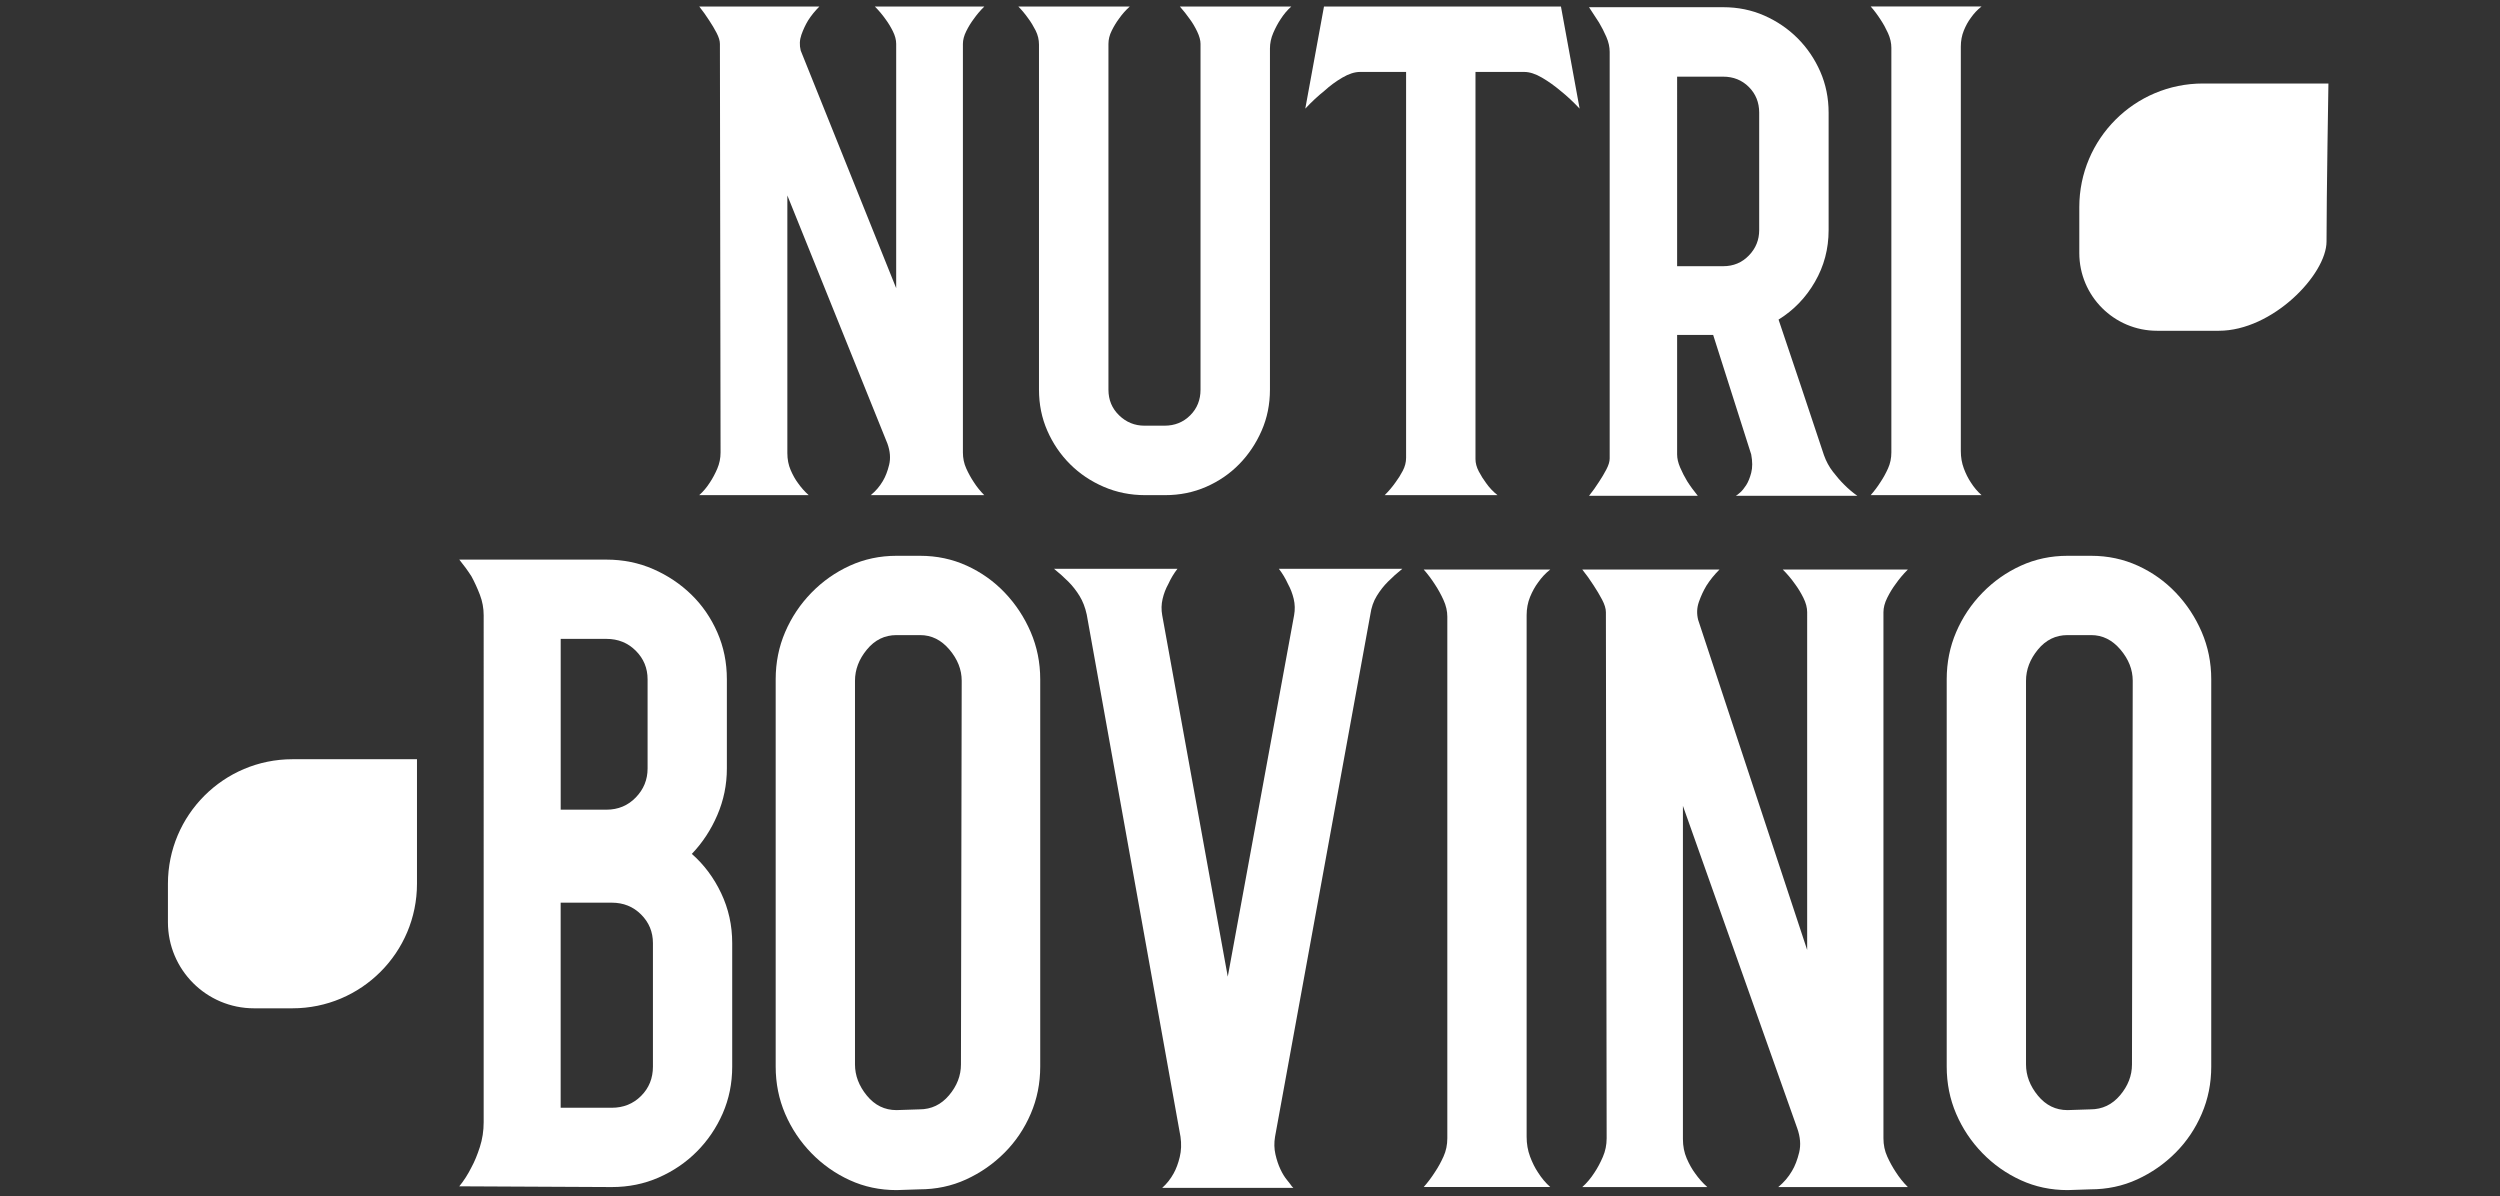
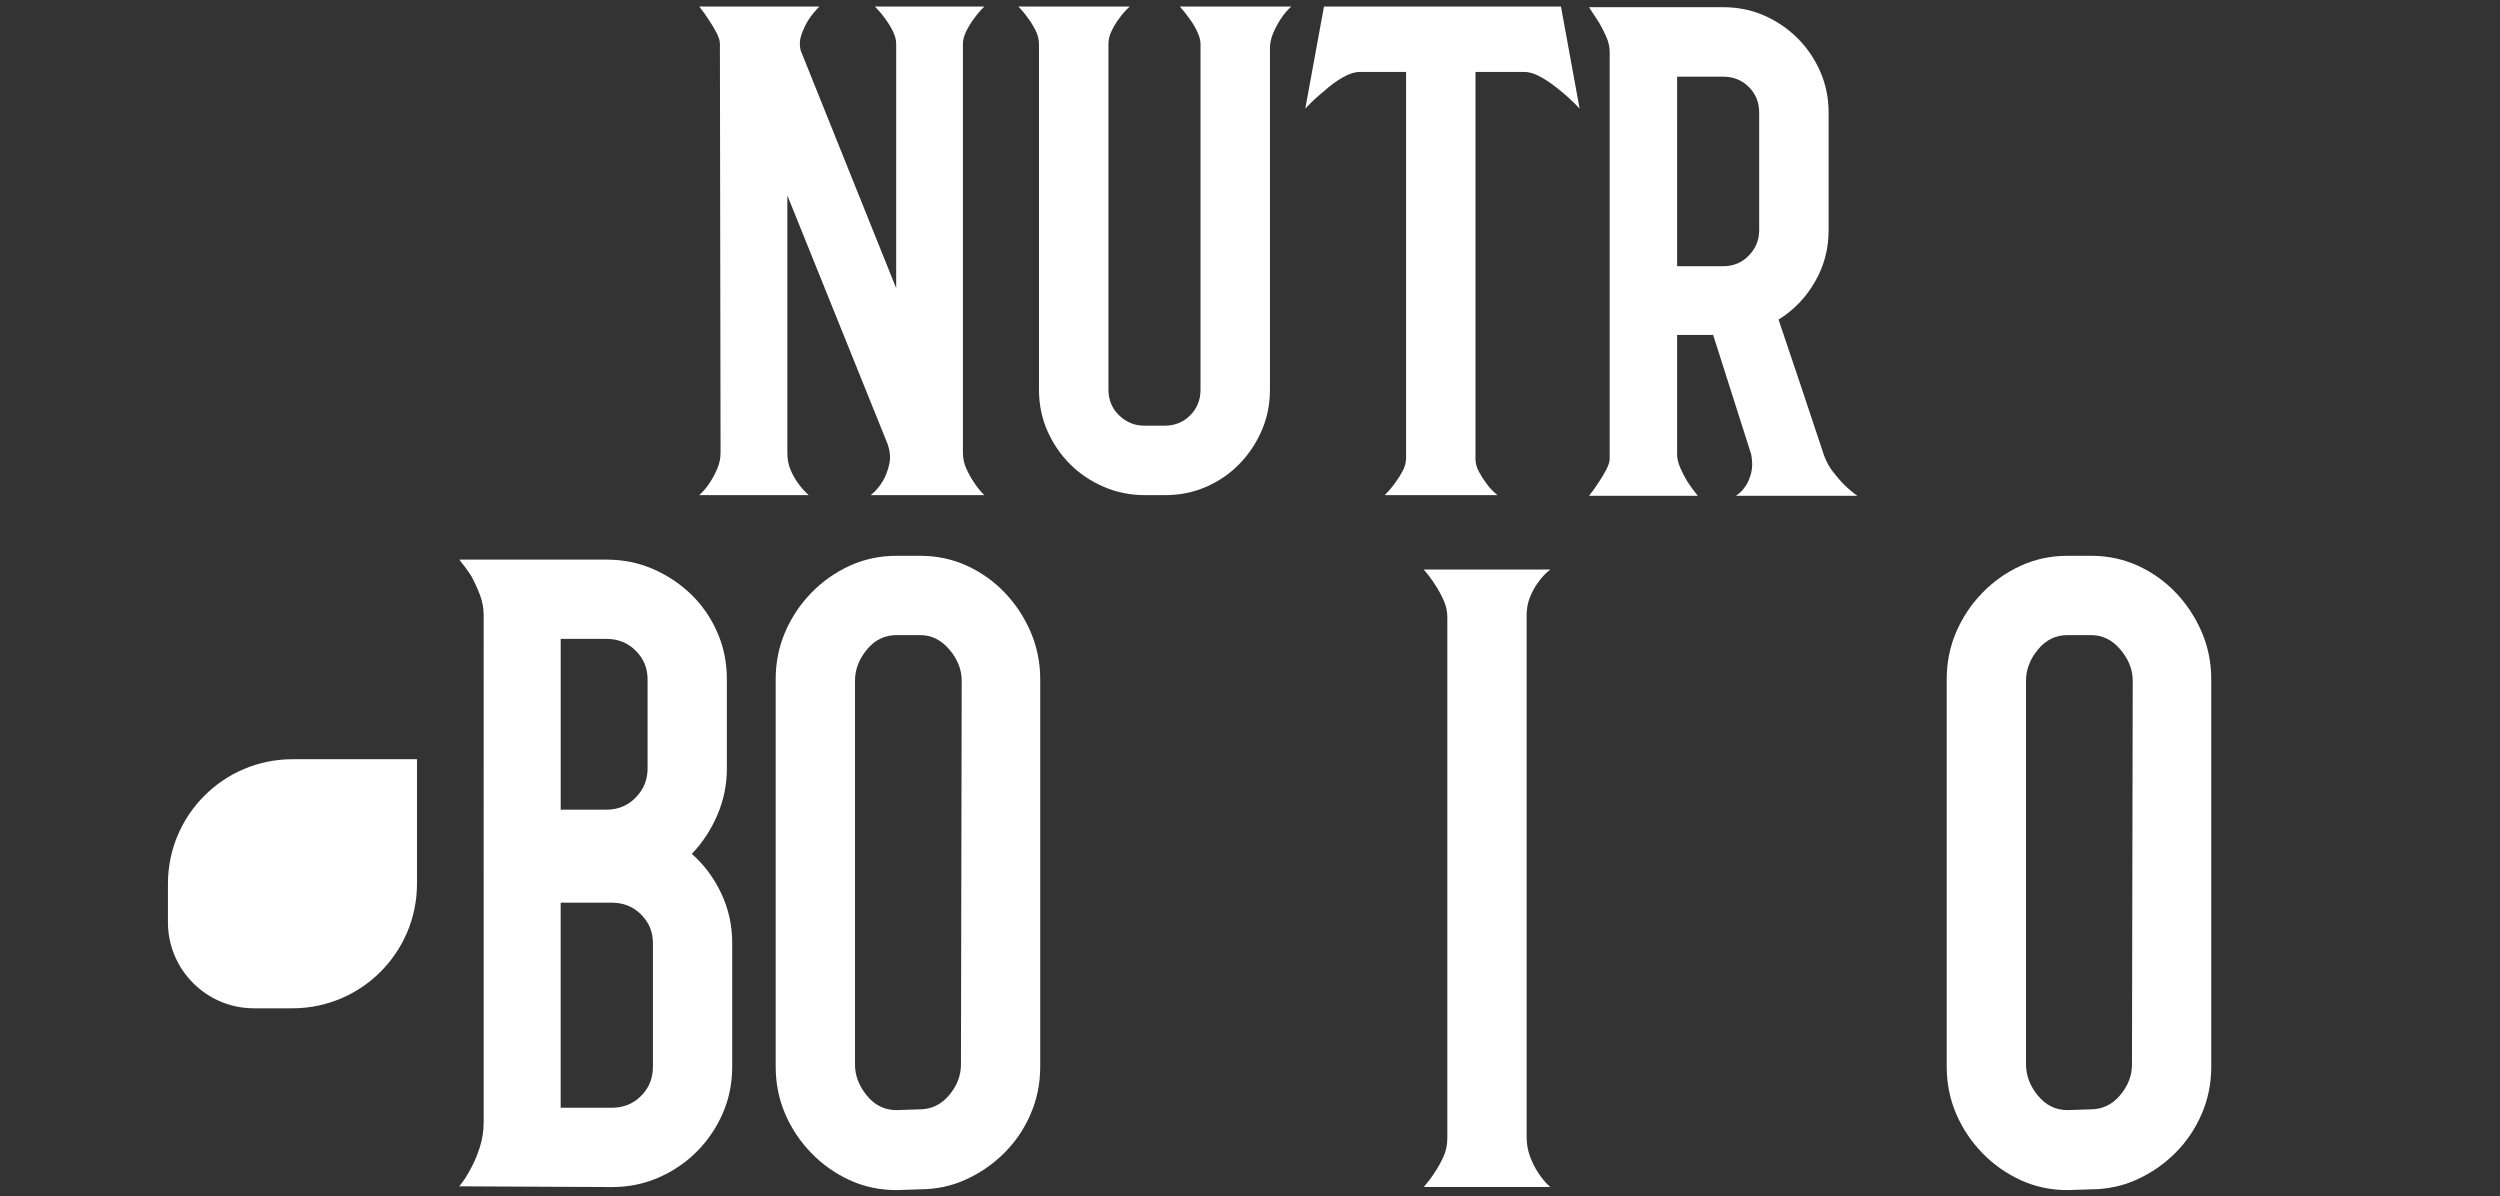
<svg xmlns="http://www.w3.org/2000/svg" version="1.0" id="Layer_1" x="0px" y="0px" viewBox="0 0 767 367" style="enable-background:new 0 0 767 367;" xml:space="preserve">
  <rect x="0" y="0" width="767" height="367" fill="#333333" stroke="none" />
  <style type="text/css">
	.st0{fill:#FFFFFF;}
</style>
  <g>
    <g>
      <path class="st0" d="M298.69,5.89c-0.82,1.09-1.57,2.32-2.25,3.69c-0.68,1.37-1.02,2.66-1.02,3.89V138.8    c0,1.78,0.34,3.41,1.02,4.91c0.68,1.5,1.43,2.87,2.25,4.1c0.95,1.5,2.05,2.87,3.28,4.1h-34.82c1.5-1.23,2.73-2.66,3.69-4.3    c0.82-1.36,1.47-3.04,1.95-5.02c0.48-1.98,0.31-4.13-0.51-6.45l-30.72-76.18v79.05c0,1.91,0.34,3.65,1.02,5.22    c0.68,1.57,1.43,2.9,2.25,3.99c0.96,1.37,2.05,2.6,3.28,3.69h-33.59c1.23-1.09,2.32-2.39,3.28-3.89c0.82-1.23,1.57-2.63,2.25-4.2    c0.68-1.57,1.02-3.24,1.02-5.02l-0.2-125.33c0-0.95-0.34-2.08-1.02-3.38c-0.68-1.3-1.43-2.56-2.25-3.79    c-0.96-1.5-1.98-2.93-3.07-4.3h36.86c-1.37,1.37-2.53,2.8-3.48,4.3c-0.82,1.37-1.5,2.83-2.05,4.4c-0.55,1.57-0.61,3.17-0.2,4.81    l29.29,72.9V13.47c0-1.23-0.34-2.52-1.02-3.89c-0.68-1.36-1.43-2.59-2.25-3.69c-0.96-1.36-2.05-2.66-3.28-3.89h33.59    C300.74,3.23,299.65,4.53,298.69,5.89z" />
      <path class="st0" d="M396.17,2c-1.23,1.09-2.32,2.39-3.28,3.89c-0.82,1.23-1.57,2.63-2.25,4.2c-0.68,1.57-1.02,3.17-1.02,4.81    v104.65c0,4.51-0.85,8.7-2.56,12.6c-1.71,3.89-3.99,7.31-6.86,10.24c-2.87,2.94-6.25,5.26-10.14,6.96    c-3.89,1.71-8.09,2.56-12.6,2.56h-6.14c-4.51,0-8.74-0.85-12.7-2.56c-3.96-1.71-7.41-4.03-10.34-6.96    c-2.94-2.93-5.26-6.35-6.96-10.24c-1.71-3.89-2.56-8.09-2.56-12.6V13.68c0-1.5-0.34-2.93-1.02-4.3c-0.69-1.36-1.43-2.59-2.25-3.69    c-0.96-1.36-1.98-2.59-3.07-3.69h34.2c-1.23,1.09-2.32,2.32-3.28,3.69c-0.82,1.09-1.57,2.32-2.25,3.69    c-0.69,1.37-1.02,2.73-1.02,4.09v106.08c0,3.14,1.09,5.77,3.28,7.88c2.18,2.12,4.78,3.17,7.78,3.17h6.14    c3.14,0,5.77-1.06,7.88-3.17c2.12-2.11,3.17-4.74,3.17-7.88V13.47c0-1.09-0.34-2.35-1.02-3.79c-0.69-1.43-1.43-2.69-2.25-3.79    c-0.96-1.36-1.98-2.66-3.07-3.89H396.17z" />
      <path class="st0" d="M428.12,148.02c0.82-1.09,1.57-2.28,2.25-3.58c0.68-1.3,1.02-2.63,1.02-3.99V22.07h-14.13    c-1.64,0-3.45,0.58-5.43,1.74c-1.98,1.16-3.79,2.49-5.43,3.99c-2.05,1.64-4.03,3.48-5.94,5.53L406.2,2h72.7l5.73,31.33    c-1.91-2.05-3.89-3.89-5.94-5.53c-1.78-1.5-3.65-2.83-5.63-3.99c-1.98-1.16-3.79-1.74-5.43-1.74h-14.95v118.78    c0,1.23,0.34,2.49,1.02,3.79c0.68,1.3,1.43,2.49,2.25,3.58c0.96,1.37,2.12,2.6,3.48,3.69h-34.61    C426.07,150.68,427.16,149.38,428.12,148.02z" />
      <path class="st0" d="M532.56,152.11c0.27-0.14,0.72-0.48,1.33-1.02c0.61-0.54,1.23-1.3,1.84-2.25c0.61-0.95,1.13-2.22,1.54-3.79    c0.41-1.57,0.41-3.45,0-5.63l-11.67-36.66h-11.06v36.66c0,1.23,0.31,2.56,0.92,3.99c0.61,1.43,1.33,2.84,2.15,4.2    c0.95,1.5,2.05,3,3.28,4.51h-33.38c1.09-1.36,2.12-2.8,3.07-4.3c0.82-1.23,1.57-2.49,2.25-3.79c0.68-1.3,1.02-2.42,1.02-3.38    V15.93c0-1.5-0.34-3.04-1.02-4.61c-0.69-1.57-1.43-3.04-2.25-4.4c-0.96-1.5-1.98-3.07-3.07-4.71h41.16c4.51,0,8.7,0.85,12.59,2.56    c3.89,1.71,7.3,4.03,10.24,6.96c2.93,2.94,5.25,6.35,6.96,10.24c1.7,3.89,2.56,8.09,2.56,12.6v36.04c0,5.74-1.4,11.03-4.2,15.87    c-2.8,4.85-6.52,8.7-11.16,11.57c2.59,7.65,4.92,14.54,6.96,20.68l6.96,20.89c0.68,1.91,1.6,3.62,2.77,5.12    c1.16,1.5,2.28,2.8,3.38,3.89c1.36,1.37,2.73,2.53,4.1,3.48H532.56z M514.54,81.67h14.13c3.14,0,5.77-1.09,7.88-3.28    c2.12-2.18,3.17-4.78,3.17-7.78V34.57c0-3.14-1.06-5.77-3.17-7.88c-2.12-2.12-4.75-3.17-7.88-3.17h-14.13V81.67z" />
-       <path class="st0" d="M604.65,5.48c-0.82,1.09-1.54,2.39-2.15,3.89c-0.61,1.5-0.92,3.14-0.92,4.92v124.1    c0,1.91,0.31,3.69,0.92,5.32c0.61,1.64,1.33,3.07,2.15,4.3c0.95,1.5,2.05,2.8,3.28,3.89h-34c1.09-1.23,2.12-2.59,3.07-4.1    c0.82-1.23,1.57-2.59,2.25-4.1c0.68-1.5,1.02-3.14,1.02-4.91V14.7c0-1.5-0.34-3-1.02-4.51c-0.68-1.5-1.43-2.87-2.25-4.1    c-0.96-1.5-1.98-2.87-3.07-4.1h34C606.69,2.96,605.6,4.12,604.65,5.48z" />
      <path class="st0" d="M212.25,261.98c3.74,3.27,6.74,7.29,9,12.05c2.26,4.76,3.39,9.86,3.39,15.32v37.89    c0,5.15-0.98,9.94-2.92,14.38c-1.95,4.44-4.6,8.34-7.95,11.7c-3.35,3.36-7.25,6-11.7,7.95c-4.44,1.95-9.24,2.92-14.38,2.92    l-46.78-0.23c1.4-1.71,2.65-3.66,3.74-5.85c0.94-1.71,1.79-3.78,2.57-6.2c0.78-2.42,1.17-4.95,1.17-7.6V188.77    c0-2.18-0.39-4.29-1.17-6.32c-0.78-2.02-1.64-3.9-2.57-5.61c-1.09-1.71-2.34-3.43-3.74-5.15h45.14c5.15,0,9.94,0.98,14.38,2.92    c4.44,1.95,8.34,4.56,11.7,7.84c3.35,3.27,6,7.13,7.95,11.58c1.95,4.44,2.92,9.24,2.92,14.38v27.37c0,4.99-0.98,9.75-2.92,14.27    C218.14,254.57,215.53,258.55,212.25,261.98z M172.02,248.41h14.03c3.59,0,6.59-1.25,9-3.74c2.42-2.49,3.63-5.46,3.63-8.89v-27.37    c0-3.43-1.21-6.35-3.63-8.77c-2.42-2.42-5.42-3.63-9-3.63h-14.03V248.41z M200.32,289.34c0-3.43-1.21-6.35-3.63-8.77    c-2.42-2.42-5.42-3.63-9.01-3.63h-15.67v62.92h15.67c3.59,0,6.59-1.21,9.01-3.63c2.42-2.42,3.63-5.42,3.63-9V289.34z" />
      <path class="st0" d="M282.29,170.52c5.13,0,9.91,1.02,14.34,3.04c4.43,2.03,8.32,4.79,11.66,8.3c3.34,3.51,5.98,7.52,7.93,12.05    c1.94,4.52,2.92,9.36,2.92,14.5v118.82c0,5.15-0.97,9.98-2.92,14.5c-1.94,4.52-4.62,8.5-8.04,11.93    c-3.42,3.43-7.35,6.16-11.78,8.19c-4.43,2.03-9.21,3.04-14.34,3.04l-7,0.23c-5.13,0-9.91-1.01-14.34-3.04    c-4.43-2.02-8.36-4.79-11.78-8.3c-3.42-3.51-6.1-7.52-8.05-12.05c-1.94-4.52-2.91-9.36-2.91-14.5V208.41    c0-5.15,0.97-9.98,2.91-14.5c1.94-4.52,4.63-8.54,8.05-12.05c3.42-3.51,7.35-6.28,11.78-8.3c4.43-2.02,9.21-3.04,14.34-3.04    H282.29z M295.05,208.86c0-3.42-1.26-6.61-3.77-9.57c-2.51-2.96-5.5-4.44-8.95-4.44h-7.3c-3.61,0-6.64,1.48-9.07,4.44    c-2.44,2.96-3.65,6.15-3.65,9.57v117.7c0,3.43,1.22,6.62,3.65,9.58c2.43,2.96,5.46,4.44,9.07,4.44l7.07-0.23    c3.61,0,6.64-1.44,9.07-4.32c2.43-2.88,3.65-6.03,3.65-9.46L295.05,208.86z" />
-       <path class="st0" d="M430.24,174.5c-1.56,1.25-3.04,2.57-4.44,3.98c-1.25,1.25-2.38,2.69-3.39,4.33    c-1.02,1.64-1.68,3.55-1.99,5.73l-29.24,160.22c-0.31,1.87-0.27,3.66,0.12,5.38c0.39,1.72,0.9,3.24,1.52,4.56    c0.62,1.33,1.29,2.42,1.99,3.27c0.7,0.86,1.21,1.52,1.52,1.99l0.47,0.47h-40h-0.23c1.4-1.25,2.57-2.73,3.51-4.44    c0.78-1.4,1.4-3.08,1.87-5.03c0.47-1.95,0.54-4.01,0.23-6.2l-28.77-160.22c-0.47-2.18-1.21-4.09-2.22-5.73    c-1.02-1.64-2.14-3.08-3.39-4.33c-1.4-1.4-2.88-2.73-4.44-3.98h37.89c-1.09,1.4-2.03,2.96-2.81,4.68    c-0.78,1.4-1.37,2.92-1.75,4.56c-0.39,1.64-0.43,3.32-0.12,5.03l20.11,110.87l20.35-110.87c0.31-1.71,0.27-3.39-0.12-5.03    c-0.39-1.64-0.98-3.16-1.75-4.56c-0.78-1.71-1.72-3.27-2.81-4.68H430.24z" />
      <path class="st0" d="M471.88,178.71c-0.94,1.25-1.75,2.73-2.46,4.44c-0.7,1.72-1.05,3.59-1.05,5.61v159.99    c0,2.18,0.35,4.21,1.05,6.08c0.7,1.87,1.52,3.51,2.46,4.91c1.09,1.72,2.34,3.2,3.74,4.44h-38.83c1.25-1.4,2.42-2.96,3.51-4.68    c0.94-1.4,1.79-2.96,2.57-4.68c0.78-1.71,1.17-3.59,1.17-5.61V189.23c0-1.71-0.39-3.43-1.17-5.14c-0.78-1.71-1.64-3.27-2.57-4.68    c-1.09-1.71-2.26-3.27-3.51-4.68h38.83C474.21,175.82,472.97,177.15,471.88,178.71z" />
-       <path class="st0" d="M581.58,179.18c-0.94,1.25-1.79,2.65-2.57,4.21c-0.78,1.56-1.17,3.04-1.17,4.44v161.39    c0,2.03,0.39,3.9,1.17,5.61c0.78,1.72,1.64,3.27,2.57,4.68c1.09,1.72,2.34,3.27,3.74,4.68h-39.76c1.71-1.4,3.12-3.04,4.21-4.91    c0.94-1.56,1.67-3.47,2.22-5.73c0.54-2.26,0.35-4.71-0.59-7.37l-35.08-98.94v102.21c0,2.19,0.39,4.17,1.17,5.97    c0.78,1.79,1.64,3.31,2.57,4.56c1.09,1.56,2.34,2.96,3.74,4.21h-38.36c1.4-1.25,2.65-2.73,3.74-4.44c0.94-1.4,1.79-3,2.57-4.8    c0.78-1.79,1.17-3.7,1.17-5.73l-0.23-161.39c0-1.09-0.39-2.38-1.17-3.86c-0.78-1.48-1.64-2.92-2.57-4.33    c-1.09-1.71-2.26-3.35-3.51-4.91h42.1c-1.56,1.56-2.89,3.2-3.98,4.91c-0.94,1.56-1.72,3.24-2.34,5.03    c-0.63,1.79-0.7,3.62-0.23,5.5l33.45,101.28V187.83c0-1.4-0.39-2.88-1.17-4.44c-0.78-1.56-1.64-2.96-2.57-4.21    c-1.09-1.56-2.34-3.04-3.74-4.44h38.36C583.92,176.13,582.67,177.62,581.58,179.18z" />
      <path class="st0" d="M641.56,170.52c5.13,0,9.91,1.02,14.34,3.04c4.43,2.03,8.32,4.79,11.66,8.3c3.34,3.51,5.98,7.52,7.93,12.05    c1.94,4.52,2.92,9.36,2.92,14.5v118.82c0,5.15-0.97,9.98-2.92,14.5c-1.94,4.52-4.62,8.5-8.04,11.93    c-3.42,3.43-7.35,6.16-11.78,8.19c-4.43,2.03-9.21,3.04-14.34,3.04l-6.99,0.23c-5.13,0-9.92-1.01-14.35-3.04    c-4.43-2.02-8.36-4.79-11.78-8.3c-3.42-3.51-6.1-7.52-8.05-12.05c-1.94-4.52-2.91-9.36-2.91-14.5V208.41    c0-5.15,0.97-9.98,2.91-14.5c1.94-4.52,4.63-8.54,8.05-12.05c3.42-3.51,7.35-6.28,11.78-8.3c4.43-2.02,9.21-3.04,14.35-3.04    H641.56z M654.32,208.86c0-3.42-1.26-6.61-3.77-9.57c-2.51-2.96-5.5-4.44-8.95-4.44h-7.3c-3.61,0-6.64,1.48-9.07,4.44    c-2.43,2.96-3.65,6.15-3.65,9.57v117.7c0,3.43,1.22,6.62,3.65,9.58c2.44,2.96,5.46,4.44,9.07,4.44l7.07-0.23    c3.61,0,6.64-1.44,9.07-4.32c2.43-2.88,3.65-6.03,3.65-9.46L654.32,208.86z" />
    </g>
-     <path class="st0" d="M713.78,74.08c0,10.16-16.6,27.4-33.04,27.4c-0.8,0-18.96,0-18.96,0c-13.17,0-23.85-10.68-23.85-23.85V63.55   c0-20.95,16.98-37.93,37.93-37.93h38.5C714.36,25.62,713.78,60.09,713.78,74.08z" />
    <path class="st0" d="M127.93,232.93v38.21c0,21.1-17.11,38.21-38.21,38.21H77.94c-14.59,0-26.42-11.83-26.42-26.42v-11.79   c0-21.1,17.11-38.21,38.21-38.21H127.93z" />
  </g>
</svg>